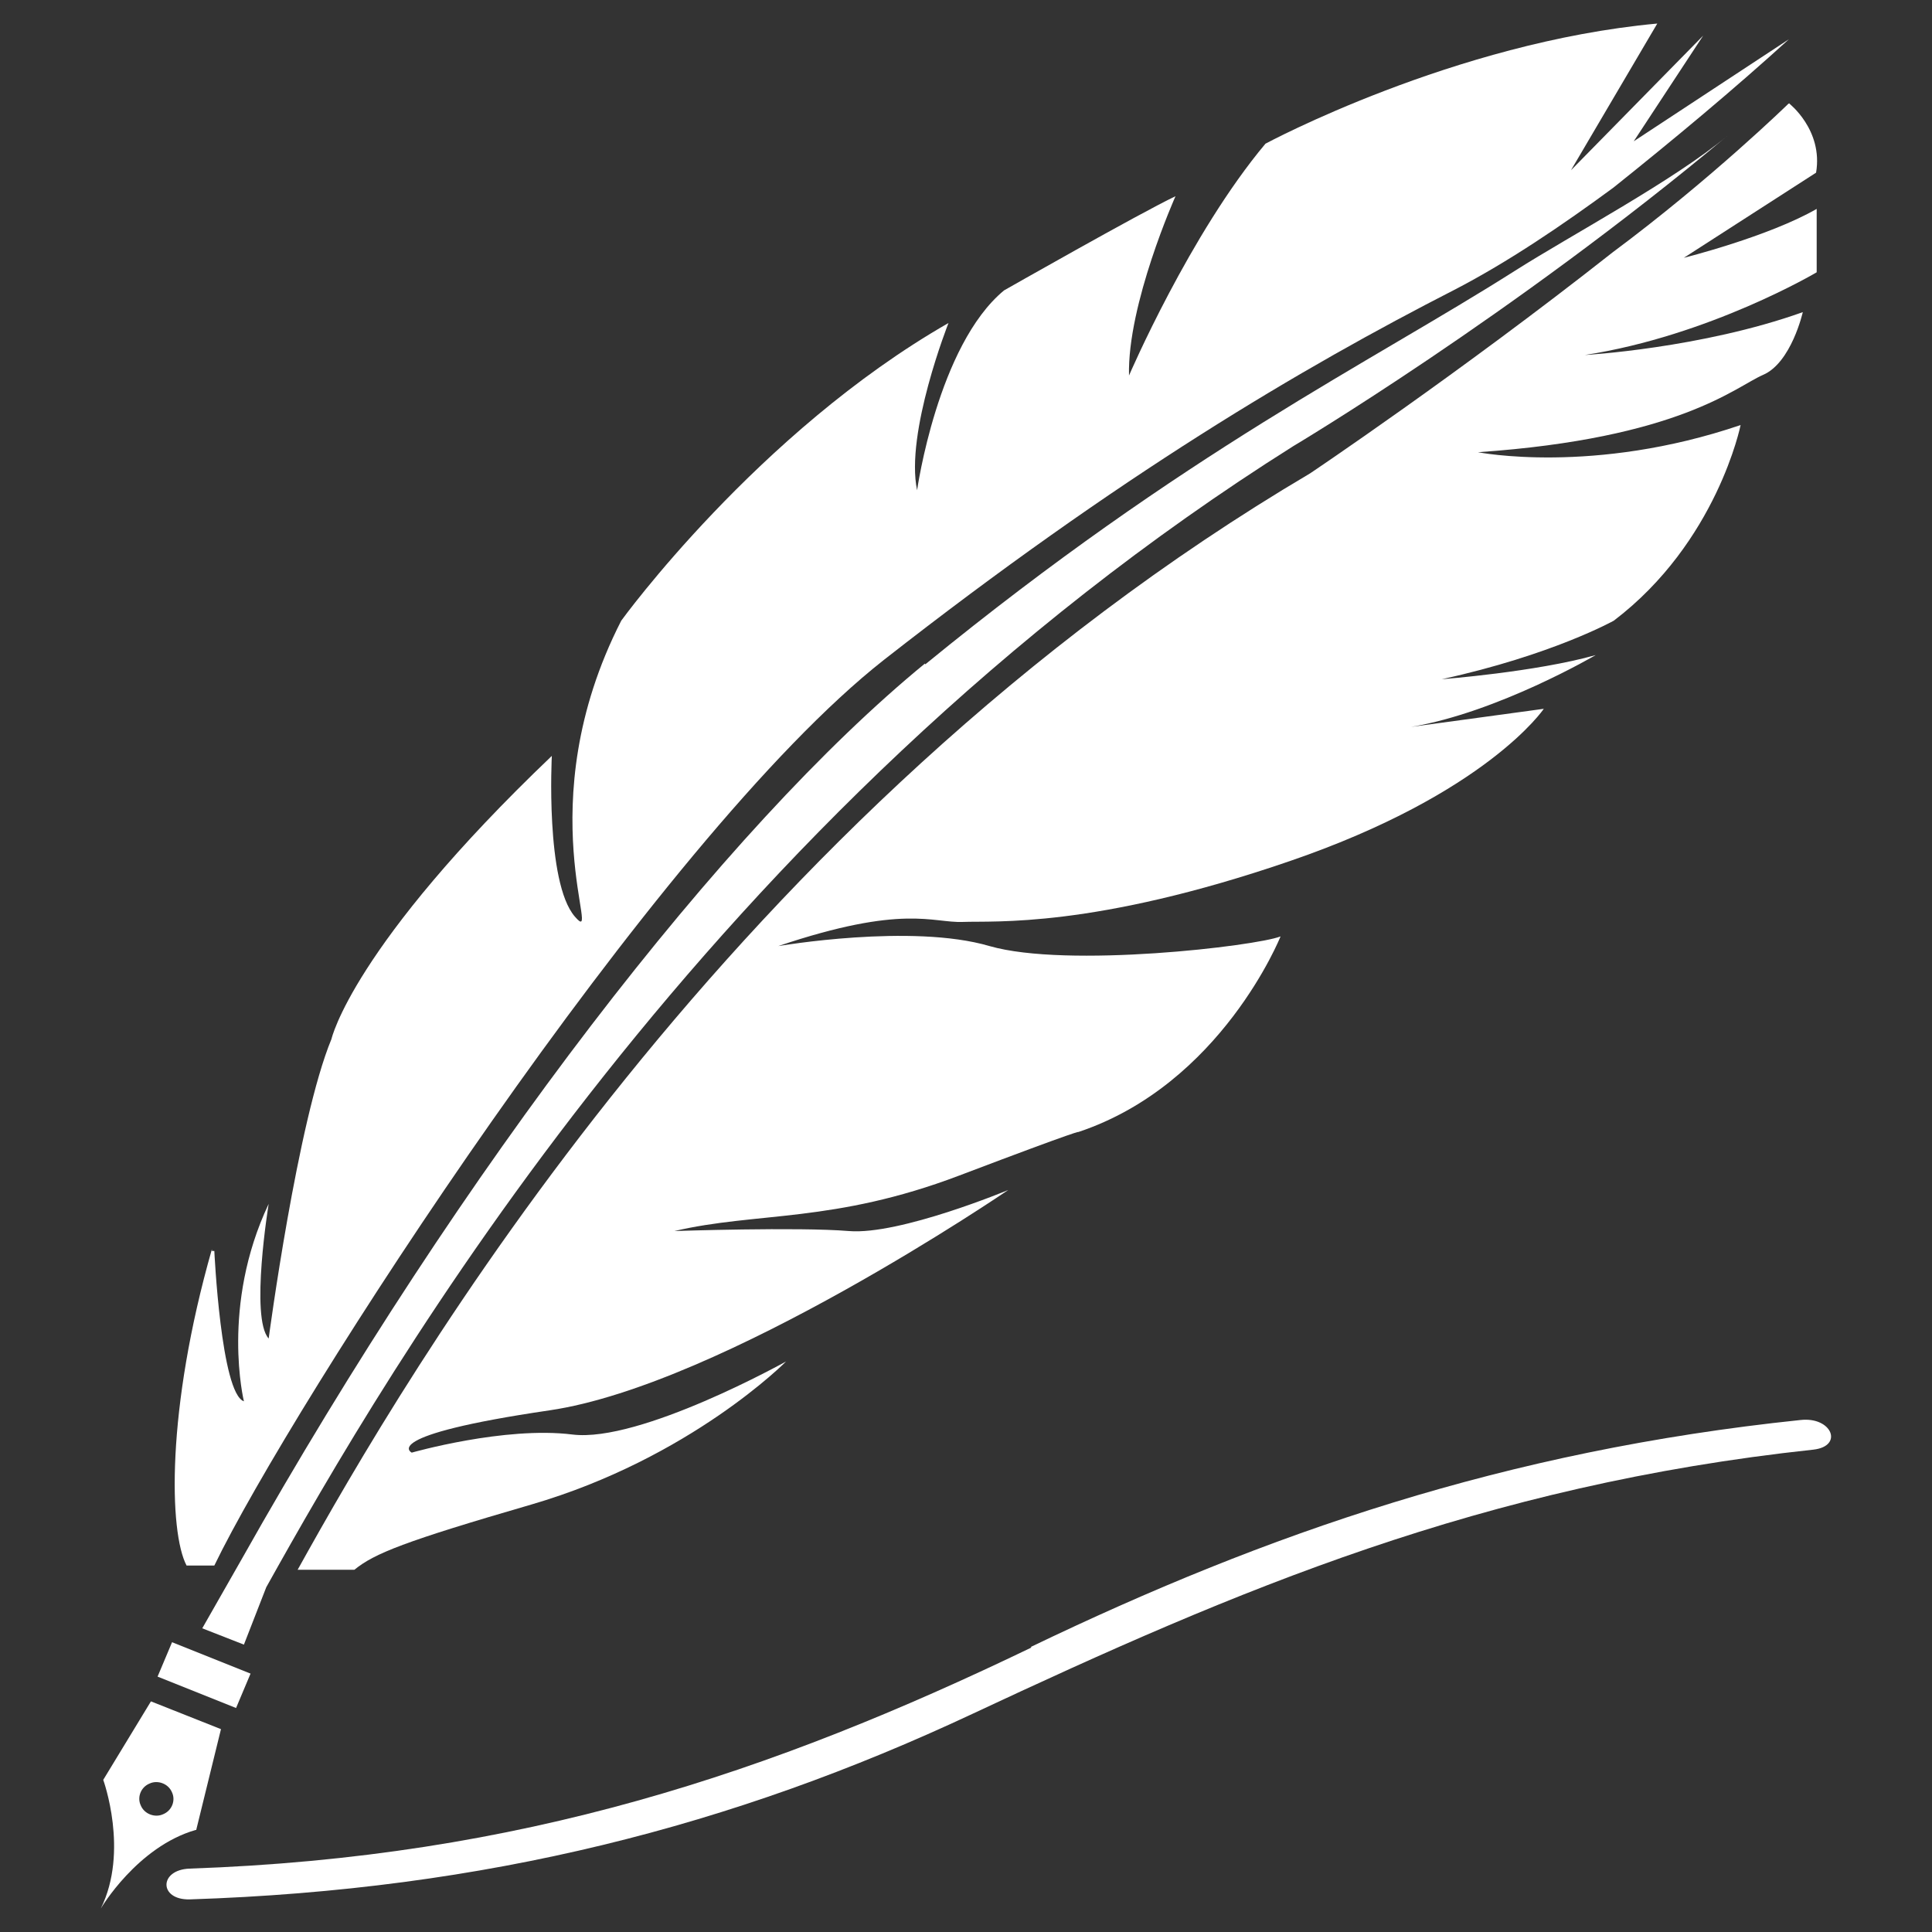
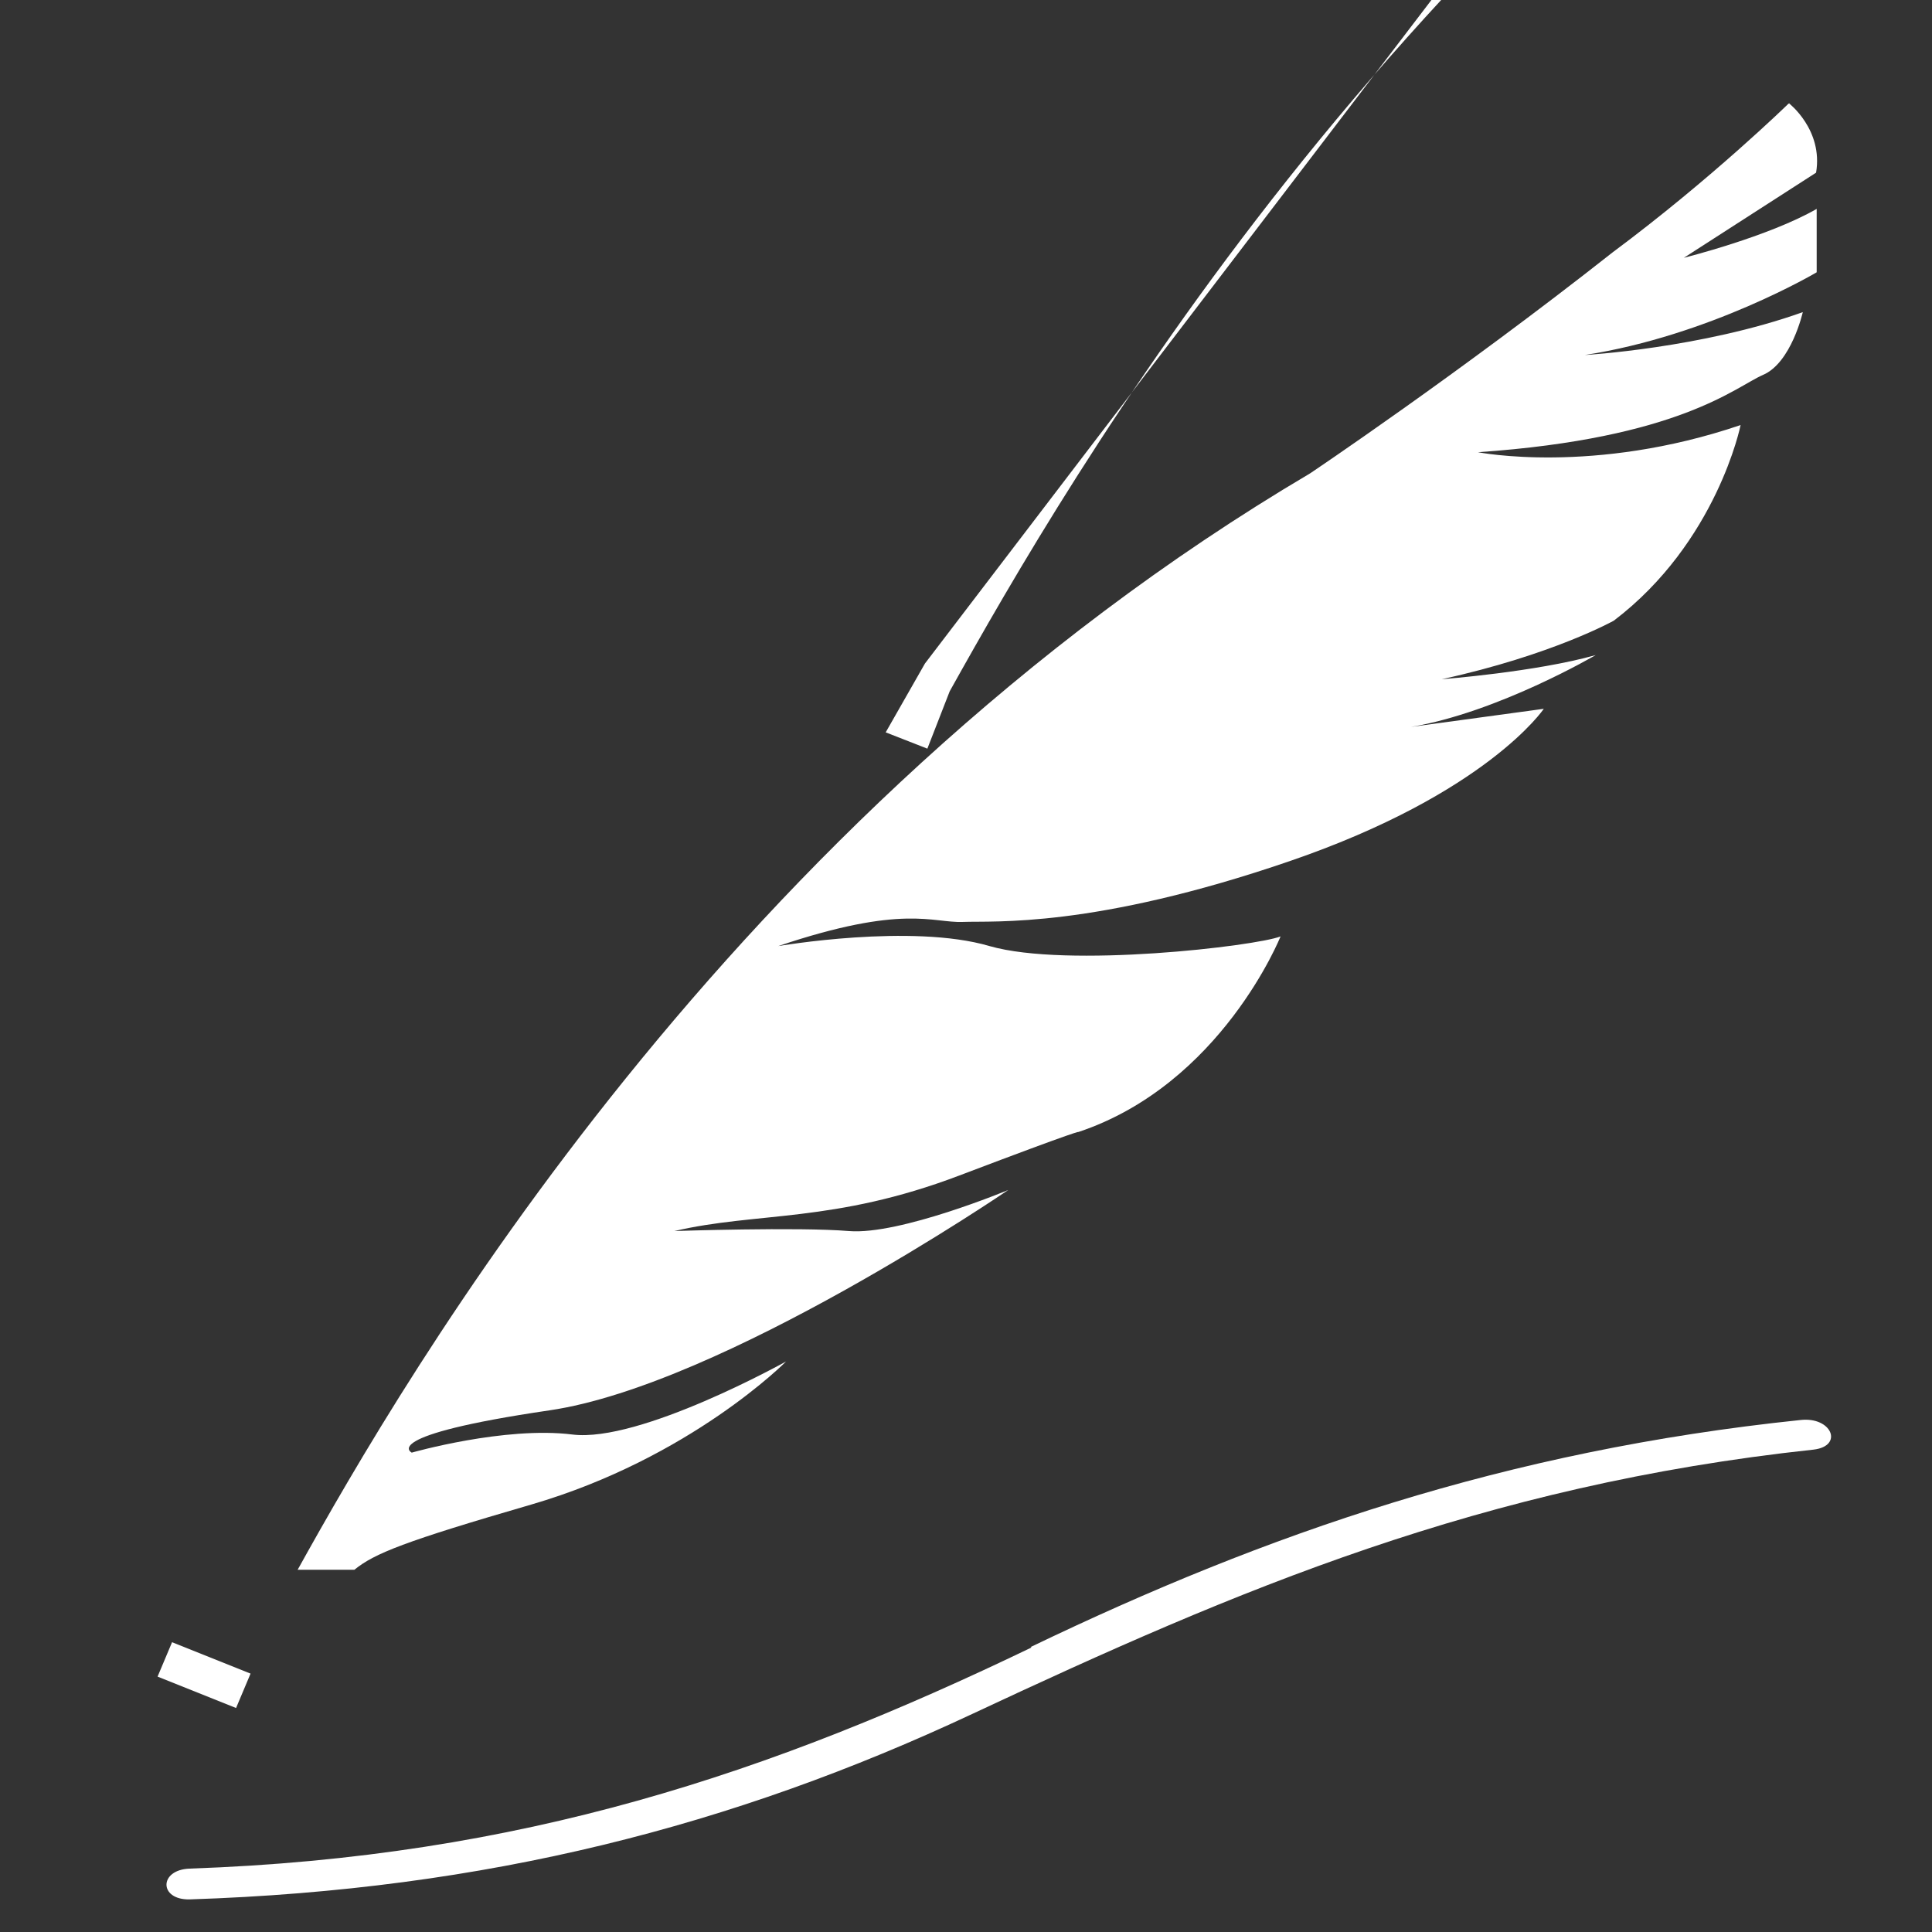
<svg xmlns="http://www.w3.org/2000/svg" id="Layer_1" version="1.1" viewBox="0 0 32 32">
  <rect x="0" y="0" width="32" height="32" fill="#333333" stroke="none" />
  <defs>
    <style>
      .st0 {
        fill: #fff;
      }
    </style>
  </defs>
-   <path class="st0" d="M3.25,30.31l.41-1.67-1.16-.46-.79,1.3s.43,1.18-.04,2.13c0,0,.6-1.02,1.57-1.3h.01ZM2.48,29.54c.13-.06.31,0,.37.15.06.13,0,.3-.15.36-.13.06-.31,0-.37-.15-.06-.13,0-.3.15-.36Z" />
-   <path class="st0" d="M15.32,10.99c-3.32,2.72-7.65,8.32-11.32,14.84h0l-.65,1.14.69.27.37-.95c1.97-3.53,7.28-12.77,17.01-18.9,0,0,3.63-2.16,7.19-5.14-.87.73-2.58,1.64-3.51,2.23-2.44,1.55-5.45,2.99-9.77,6.52h-.01Z" />
-   <path class="st0" d="M3.51,20.69c-.76,2.66-.71,4.69-.42,5.24h.46c1.26-2.61,7.31-12.03,11.09-15,3.91-3.06,6.91-4.83,9.45-6.13.89-.46,1.8-1.08,2.63-1.69.99-.79,2.01-1.64,2.91-2.46l-2.57,1.69,1.15-1.75-2.19,2.23,1.43-2.43c-3.37.31-6.49,1.99-6.49,1.99-1.25,1.49-2.26,3.84-2.26,3.84-.03-1.18.77-2.97.77-2.97-.59.28-2.84,1.56-2.84,1.56-1.1.91-1.44,3.31-1.44,3.31-.2-.95.52-2.77.52-2.77-3.16,1.81-5.42,4.93-5.42,4.93-1.57,3.07-.28,5.47-.77,4.9s-.38-2.66-.38-2.66c-3.31,3.16-3.65,4.69-3.65,4.69-.56,1.35-1.04,4.96-1.04,4.96-.31-.34,0-2.23,0-2.23-.8,1.69-.41,3.27-.41,3.27-.38-.13-.49-2.49-.49-2.49h-.04Z" />
+   <path class="st0" d="M15.32,10.99h0l-.65,1.14.69.27.37-.95c1.97-3.53,7.28-12.77,17.01-18.9,0,0,3.63-2.16,7.19-5.14-.87.73-2.58,1.64-3.51,2.23-2.44,1.55-5.45,2.99-9.77,6.52h-.01Z" />
  <path class="st0" d="M29.62,1.72s-1.27,1.24-2.91,2.46c-2.55,2.01-5.01,3.66-5.01,3.66C12.07,13.53,6.7,22.81,4.93,26h.94c.33-.27.83-.47,2.93-1.08,2.64-.77,4.22-2.37,4.22-2.37,0,0-2.42,1.35-3.54,1.21s-2.66.3-2.66.3c0,0-.58-.28,2.28-.7,2.87-.42,7.6-3.65,7.6-3.65,0,0-1.8.75-2.64.68s-2.89,0-2.89,0c1.37-.32,2.64-.13,4.72-.92s1.97-.72,1.97-.72c2.37-.79,3.35-3.24,3.35-3.24-.41.16-3.53.53-4.82.16-1.29-.38-3.5,0-3.5,0,2.08-.7,2.55-.38,3.06-.4s2.16.11,5.42-1.01,4.2-2.52,4.2-2.52l-2.2.3c1.44-.24,3.06-1.19,3.06-1.19-.99.28-2.55.4-2.55.4,1.83-.4,2.85-.97,2.85-.97,1.71-1.3,2.1-3.24,2.1-3.24-2.44.83-4.35.45-4.35.45,3.34-.23,4.26-1.08,4.72-1.28.47-.2.66-1.04.66-1.04-1.68.6-3.61.71-3.61.71,2.07-.32,3.84-1.37,3.84-1.37v-1.05c-.8.46-2.2.81-2.2.81l2.19-1.41c.12-.71-.45-1.15-.45-1.15h.01Z" />
  <polygon class="st0" points="2.61 27.77 3.91 28.29 4.15 27.72 2.85 27.2 2.61 27.77" />
  <path class="st0" d="M17.08,27.29c-4.3,2.07-8.44,3.47-13.94,3.66-.51.02-.51.52,0,.51,4.92-.16,9.01-1.22,12.96-3.07,4.4-2.06,8.44-3.79,13.94-4.38.5-.06.3-.55-.22-.49-4.89.51-8.84,1.88-12.75,3.76h.01v.02Z" />
</svg>